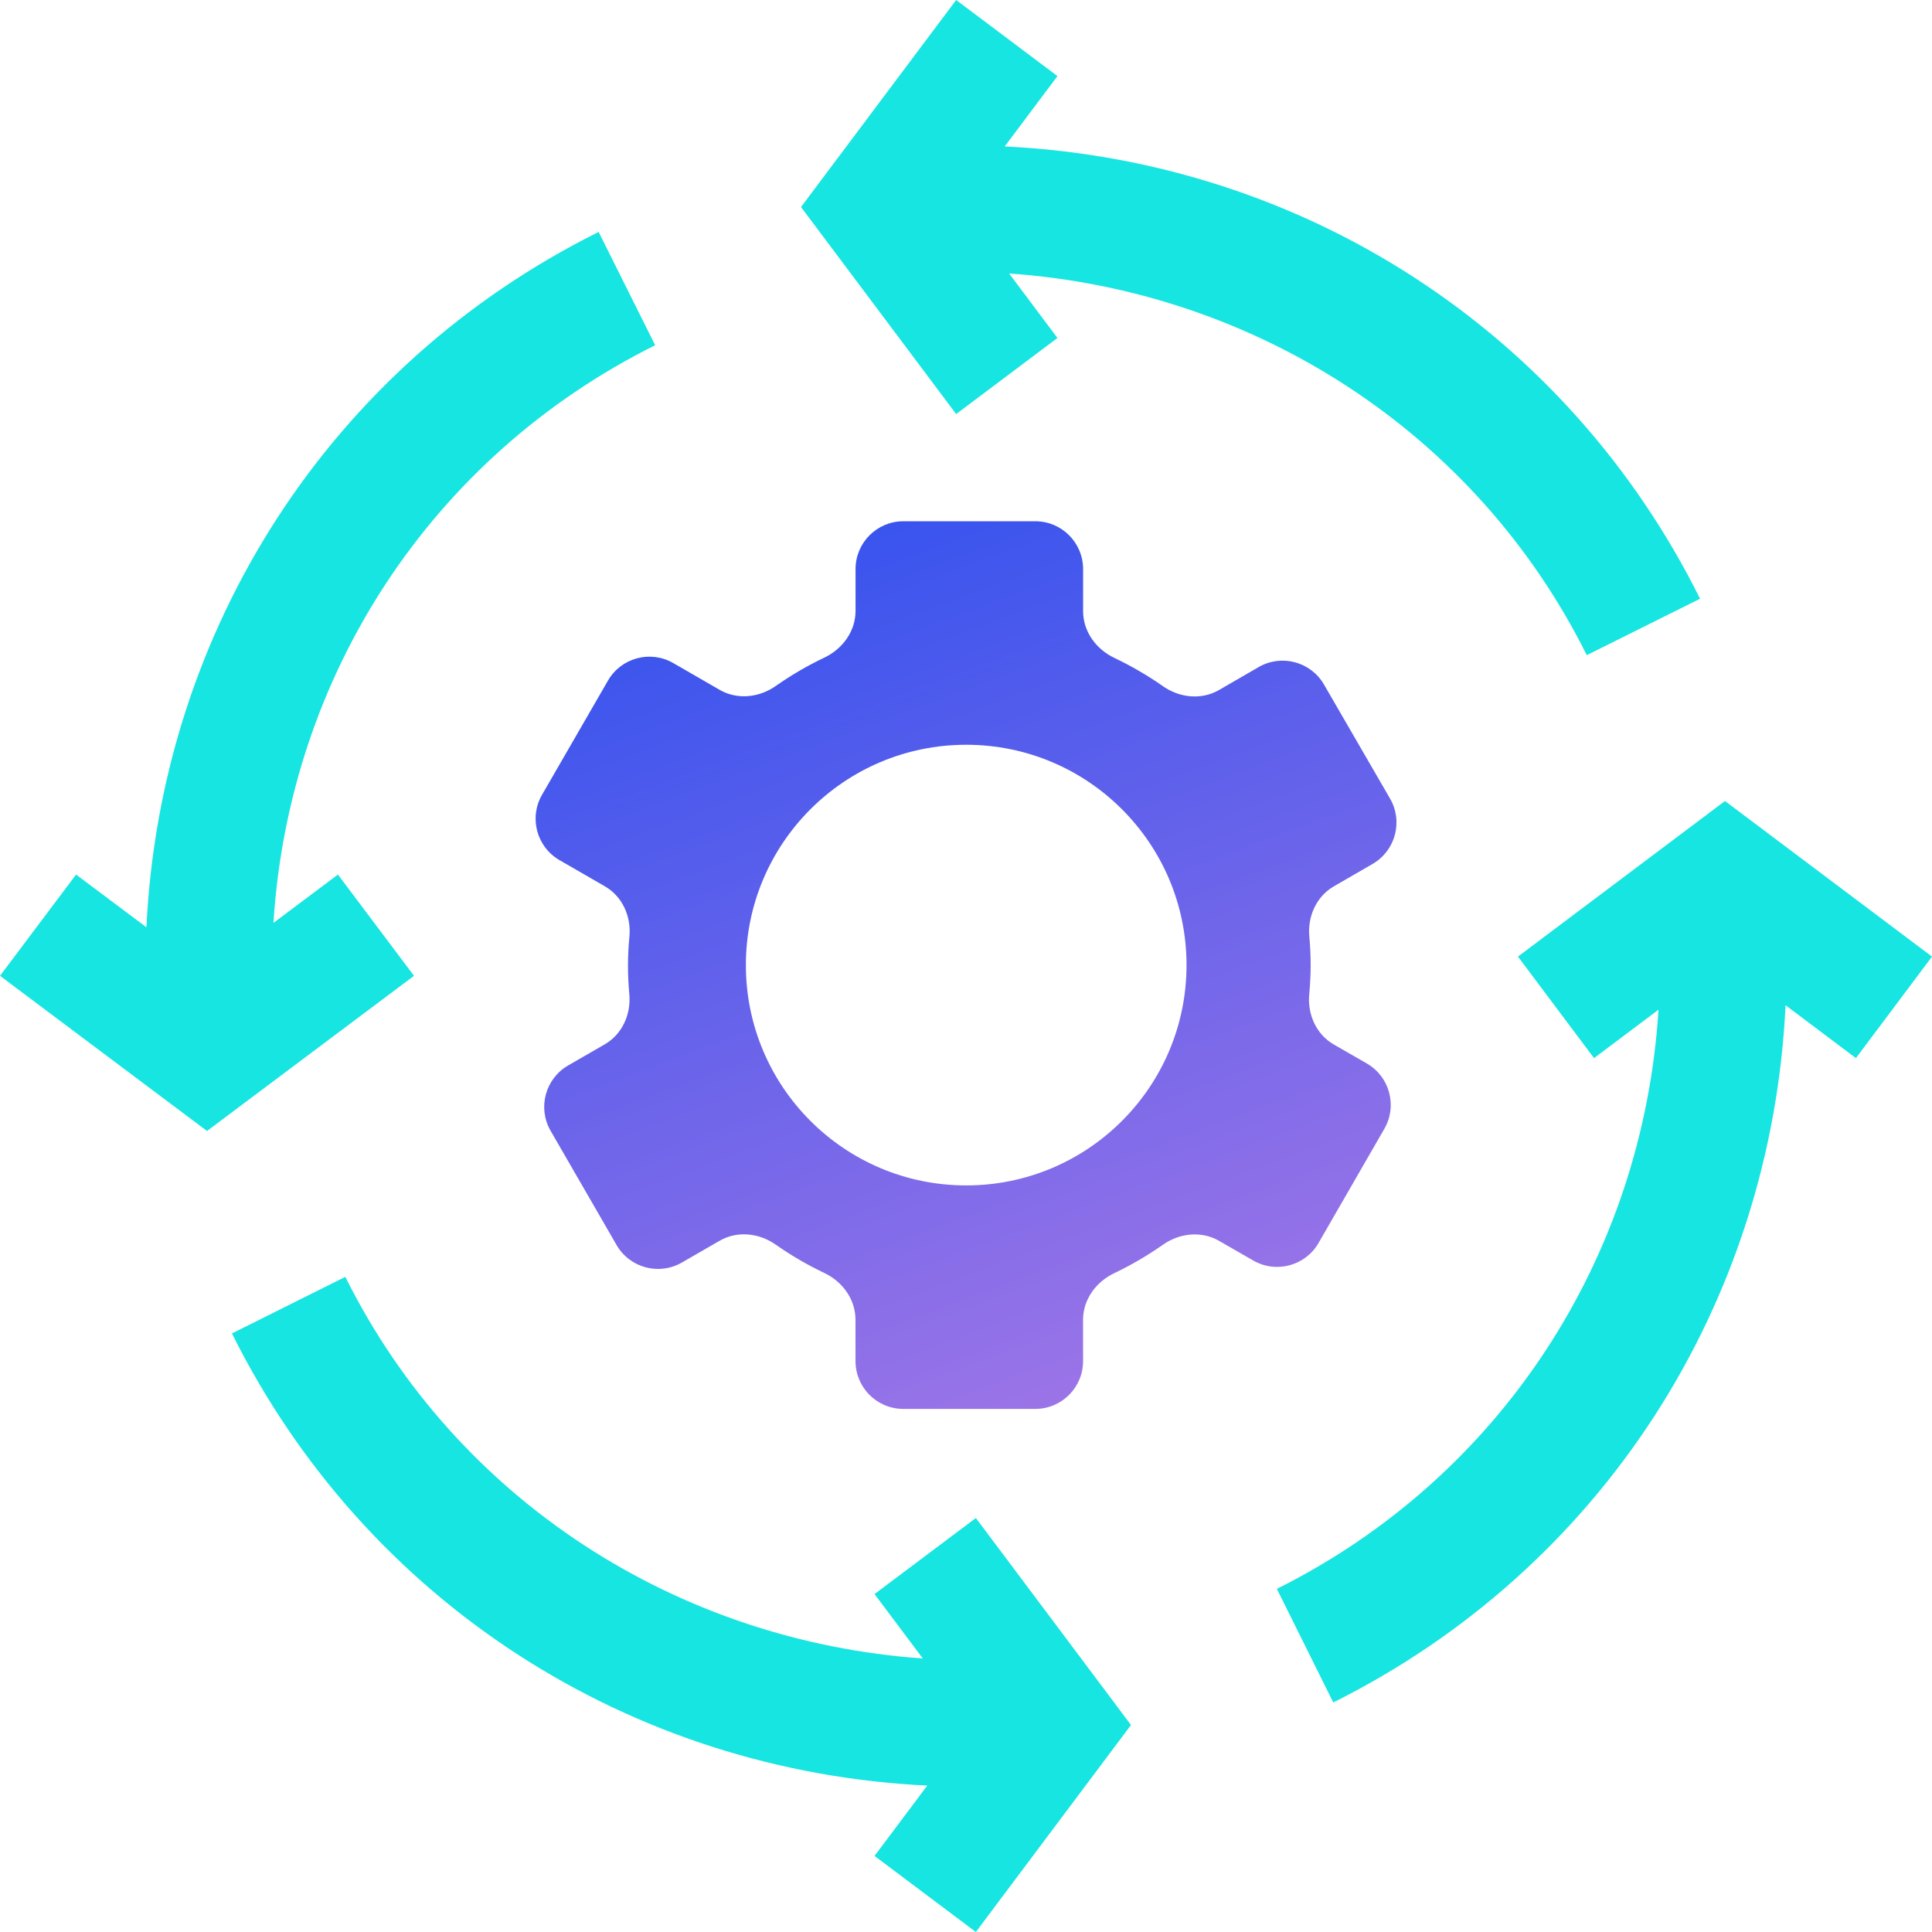
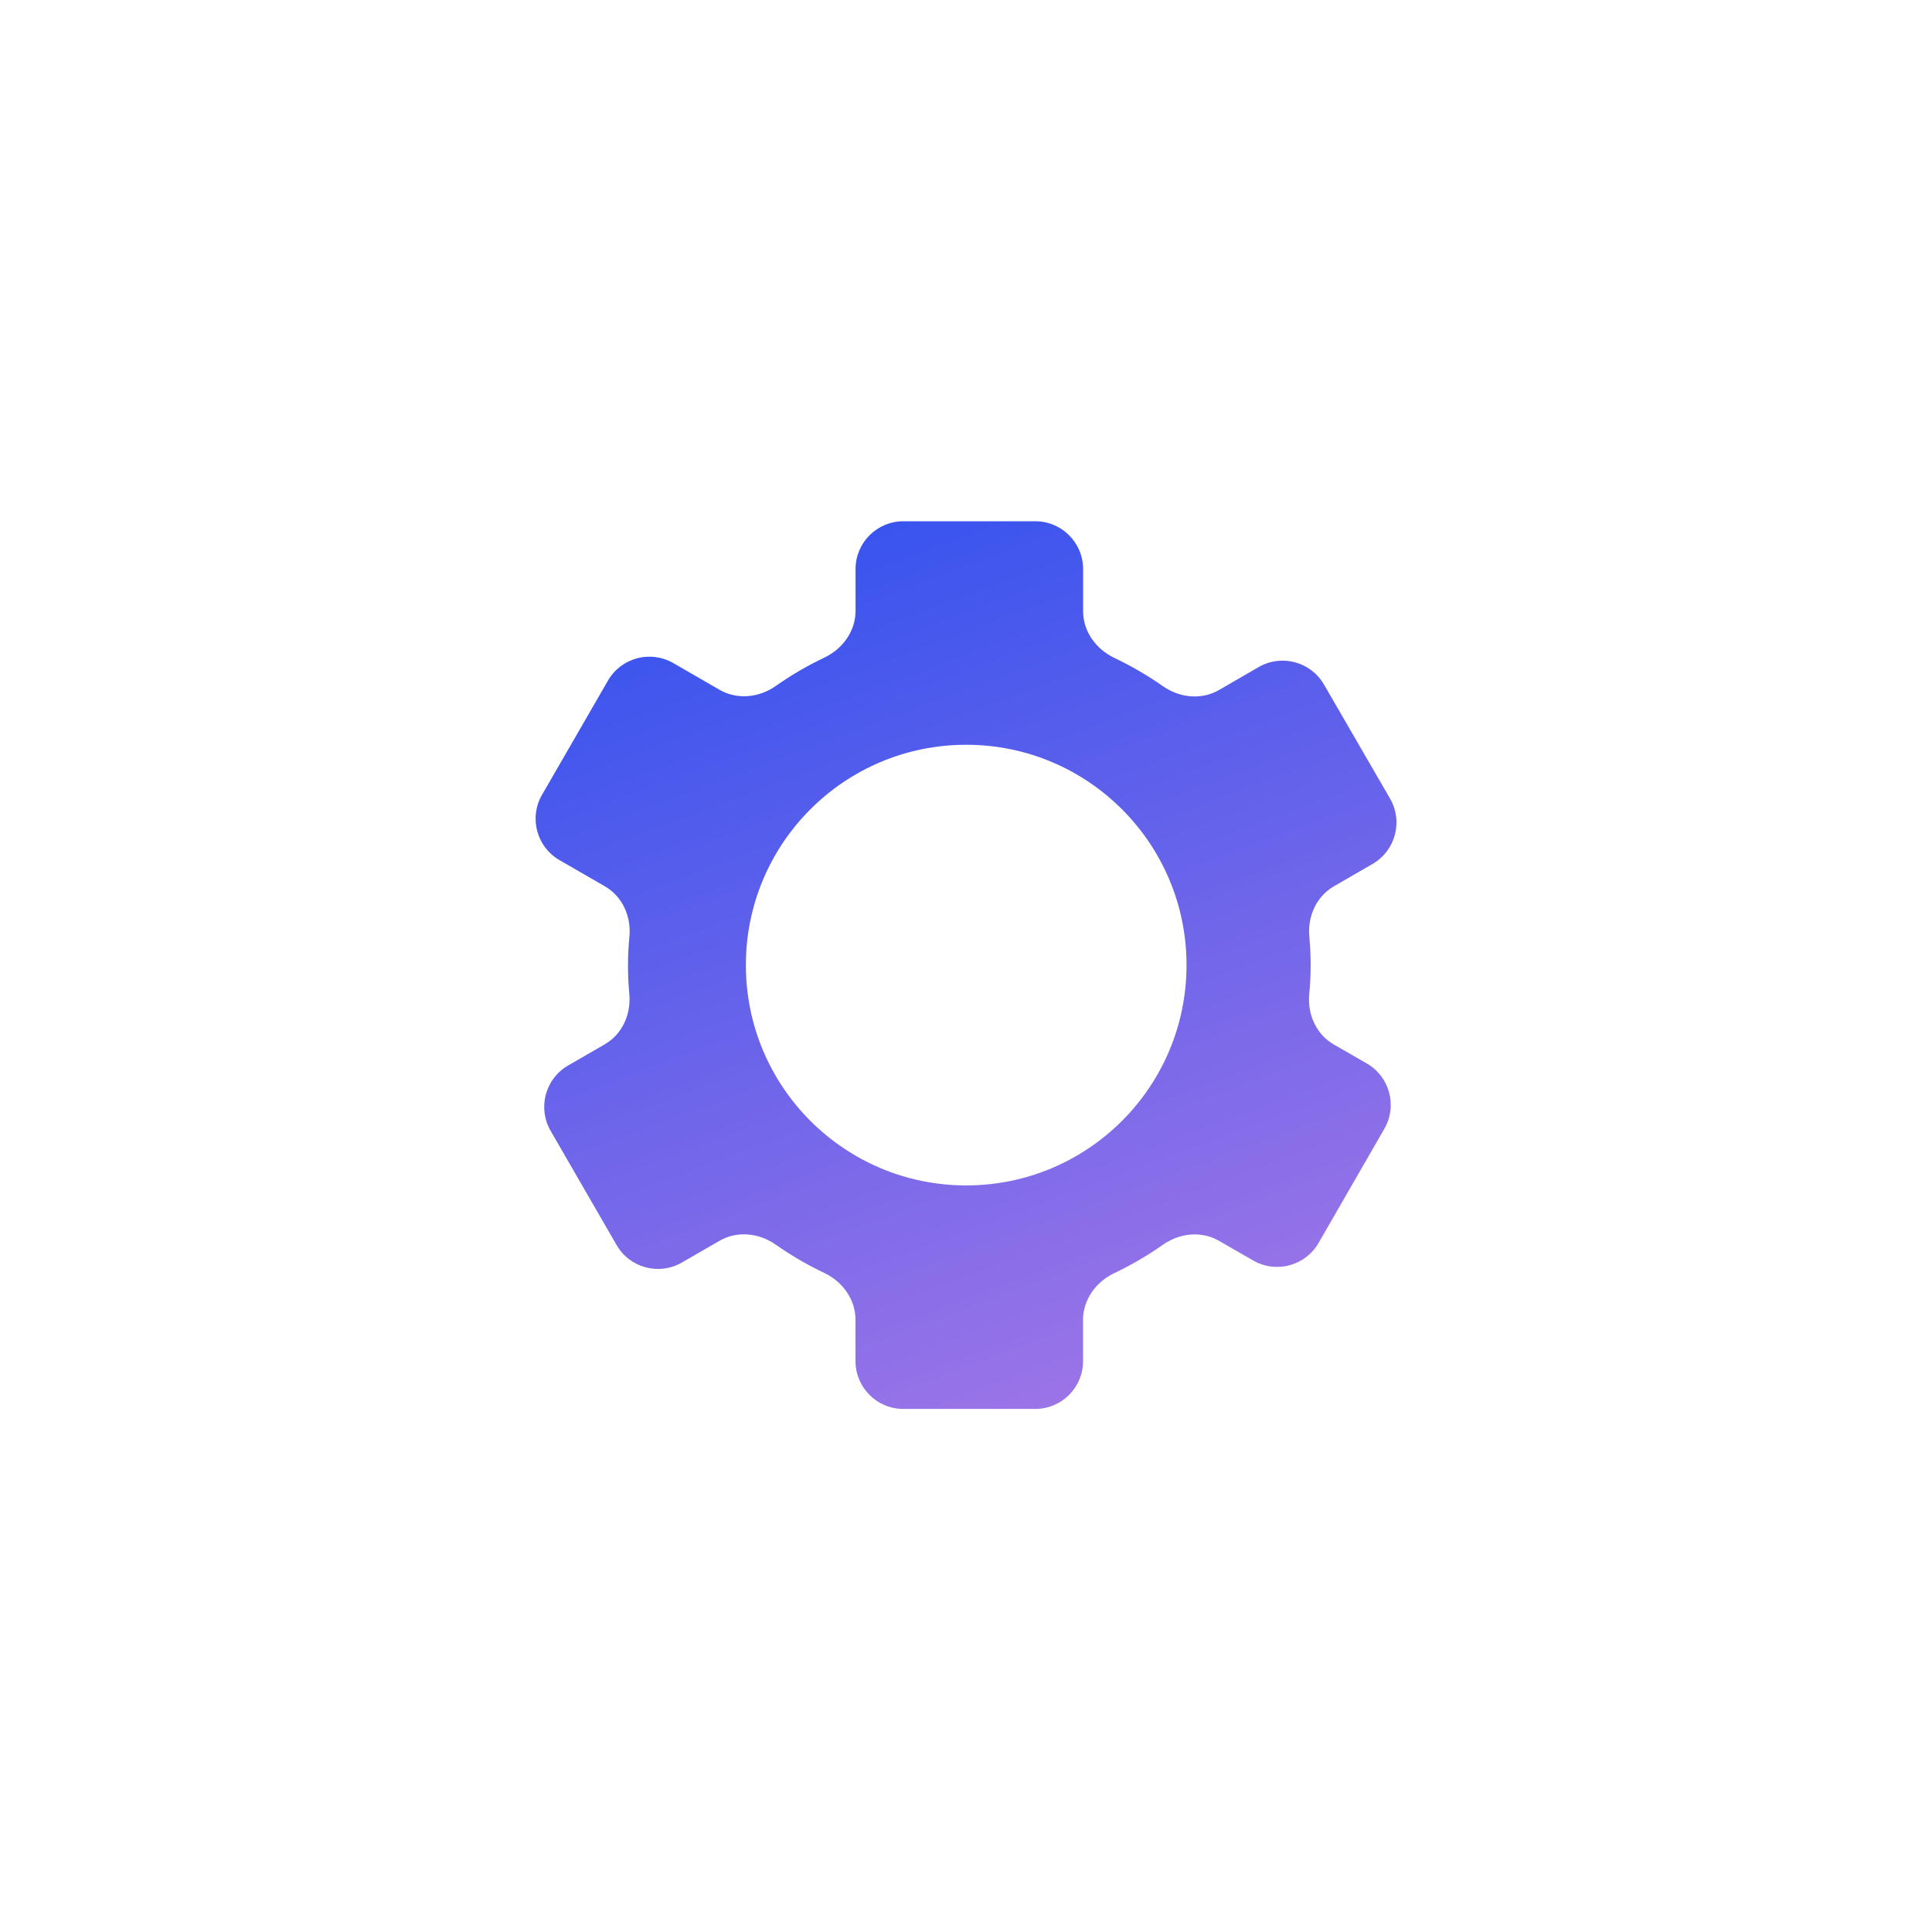
<svg xmlns="http://www.w3.org/2000/svg" fill="none" viewBox="0 0 808 808" height="808" width="808">
  <path fill="url(#paint0_linear_13319_205)" d="M432.976 218C444.022 218 452.976 226.954 452.976 238V255.611C452.976 264.081 458.378 271.505 466.029 275.138C473.122 278.506 479.928 282.477 486.418 287.016C493.356 291.868 502.486 292.818 509.814 288.577L526.385 278.987C535.943 273.457 548.175 276.719 553.71 286.274L581.339 333.978C586.876 343.539 583.611 355.779 574.047 361.312L557.828 370.696C550.522 374.923 546.808 383.271 547.584 391.676C547.956 395.711 548.156 399.783 548.146 403.891C548.135 407.884 547.922 411.845 547.547 415.772C546.743 424.214 550.477 432.606 557.828 436.833L571.608 444.758C581.189 450.268 584.484 462.505 578.965 472.081L551.447 519.833C545.935 529.397 533.715 532.687 524.146 527.184L509.788 518.925C502.448 514.703 493.322 515.678 486.394 520.545C479.908 525.101 473.106 529.082 466.015 532.453C458.355 536.095 452.942 543.529 452.948 552.011L452.96 569.226C452.967 580.277 444.011 589.239 432.96 589.239H377.791C366.75 589.239 357.798 580.293 357.791 569.253L357.779 551.889C357.773 543.422 352.37 536.003 344.722 532.369C337.632 529 330.83 525.025 324.346 520.484C317.415 515.63 308.293 514.674 300.964 518.904L285.178 528.015C275.613 533.535 263.384 530.258 257.861 520.694L230.279 472.927C224.755 463.36 228.033 451.127 237.6 445.604L252.922 436.761C260.242 432.535 263.964 424.176 263.191 415.759C262.822 411.744 262.625 407.694 262.635 403.611C262.647 399.618 262.859 395.658 263.234 391.73C264.039 383.3 260.318 374.917 252.983 370.684L234.006 359.729C224.438 354.207 221.159 341.974 226.683 332.407L254.266 284.638C259.789 275.073 272.018 271.796 281.584 277.316L300.985 288.514C308.324 292.749 317.459 291.783 324.396 286.917C330.873 282.373 337.663 278.403 344.74 275.041C352.396 271.403 357.807 263.976 357.807 255.499V238C357.807 226.954 366.762 218 377.807 218H432.976ZM404.084 311.475C353.194 311.475 311.939 352.729 311.939 403.619C311.939 454.509 353.194 495.764 404.084 495.764C454.974 495.764 496.228 454.509 496.228 403.619C496.228 352.729 454.974 311.475 404.084 311.475Z" />
-   <path fill="#16E5E1" d="M808 400.069L721.417 335L634.835 400.069L666.652 442.527L693.625 422.262C687.103 525.978 627.62 617.759 534 664.495L557.604 712C669.928 655.964 740.777 545.191 746.757 420.421L776.183 442.527L808 400.069Z" />
-   <path fill="#16E5E1" d="M442.241 141.348L422.034 114.38C524.461 121.517 617.049 180.46 663.621 274L711 250.396C655.112 138.072 544.634 67.223 420.194 61.243L442.241 31.817L399.879 0L335 86.583L399.88 173.165L442.241 141.348Z" />
-   <path fill="#16E5E1" d="M141.33 365.759L114.361 385.97C120.882 282.533 180.359 191.024 274 144.379L250.364 97C138.055 152.888 67.215 263.366 61.235 387.806L31.813 365.759L0 408.104L86.572 473L173.144 408.104L141.33 365.759Z" />
-   <path fill="#16E5E1" d="M365.746 666.67L385.937 693.605C283.47 686.423 190.995 627.559 144.412 534L97 557.67C152.918 669.943 263.404 740.781 387.804 746.765L365.747 776.187L408.124 808L473 721.428L408.124 634.856L365.746 666.67Z" />
  <defs>
    <linearGradient gradientUnits="userSpaceOnUse" y2="588.048" x2="474.032" y1="218" x1="337.226" id="paint0_linear_13319_205">
      <stop stop-color="#3653EE" />
      <stop stop-color="#9E75E7" offset="1" />
    </linearGradient>
  </defs>
</svg>